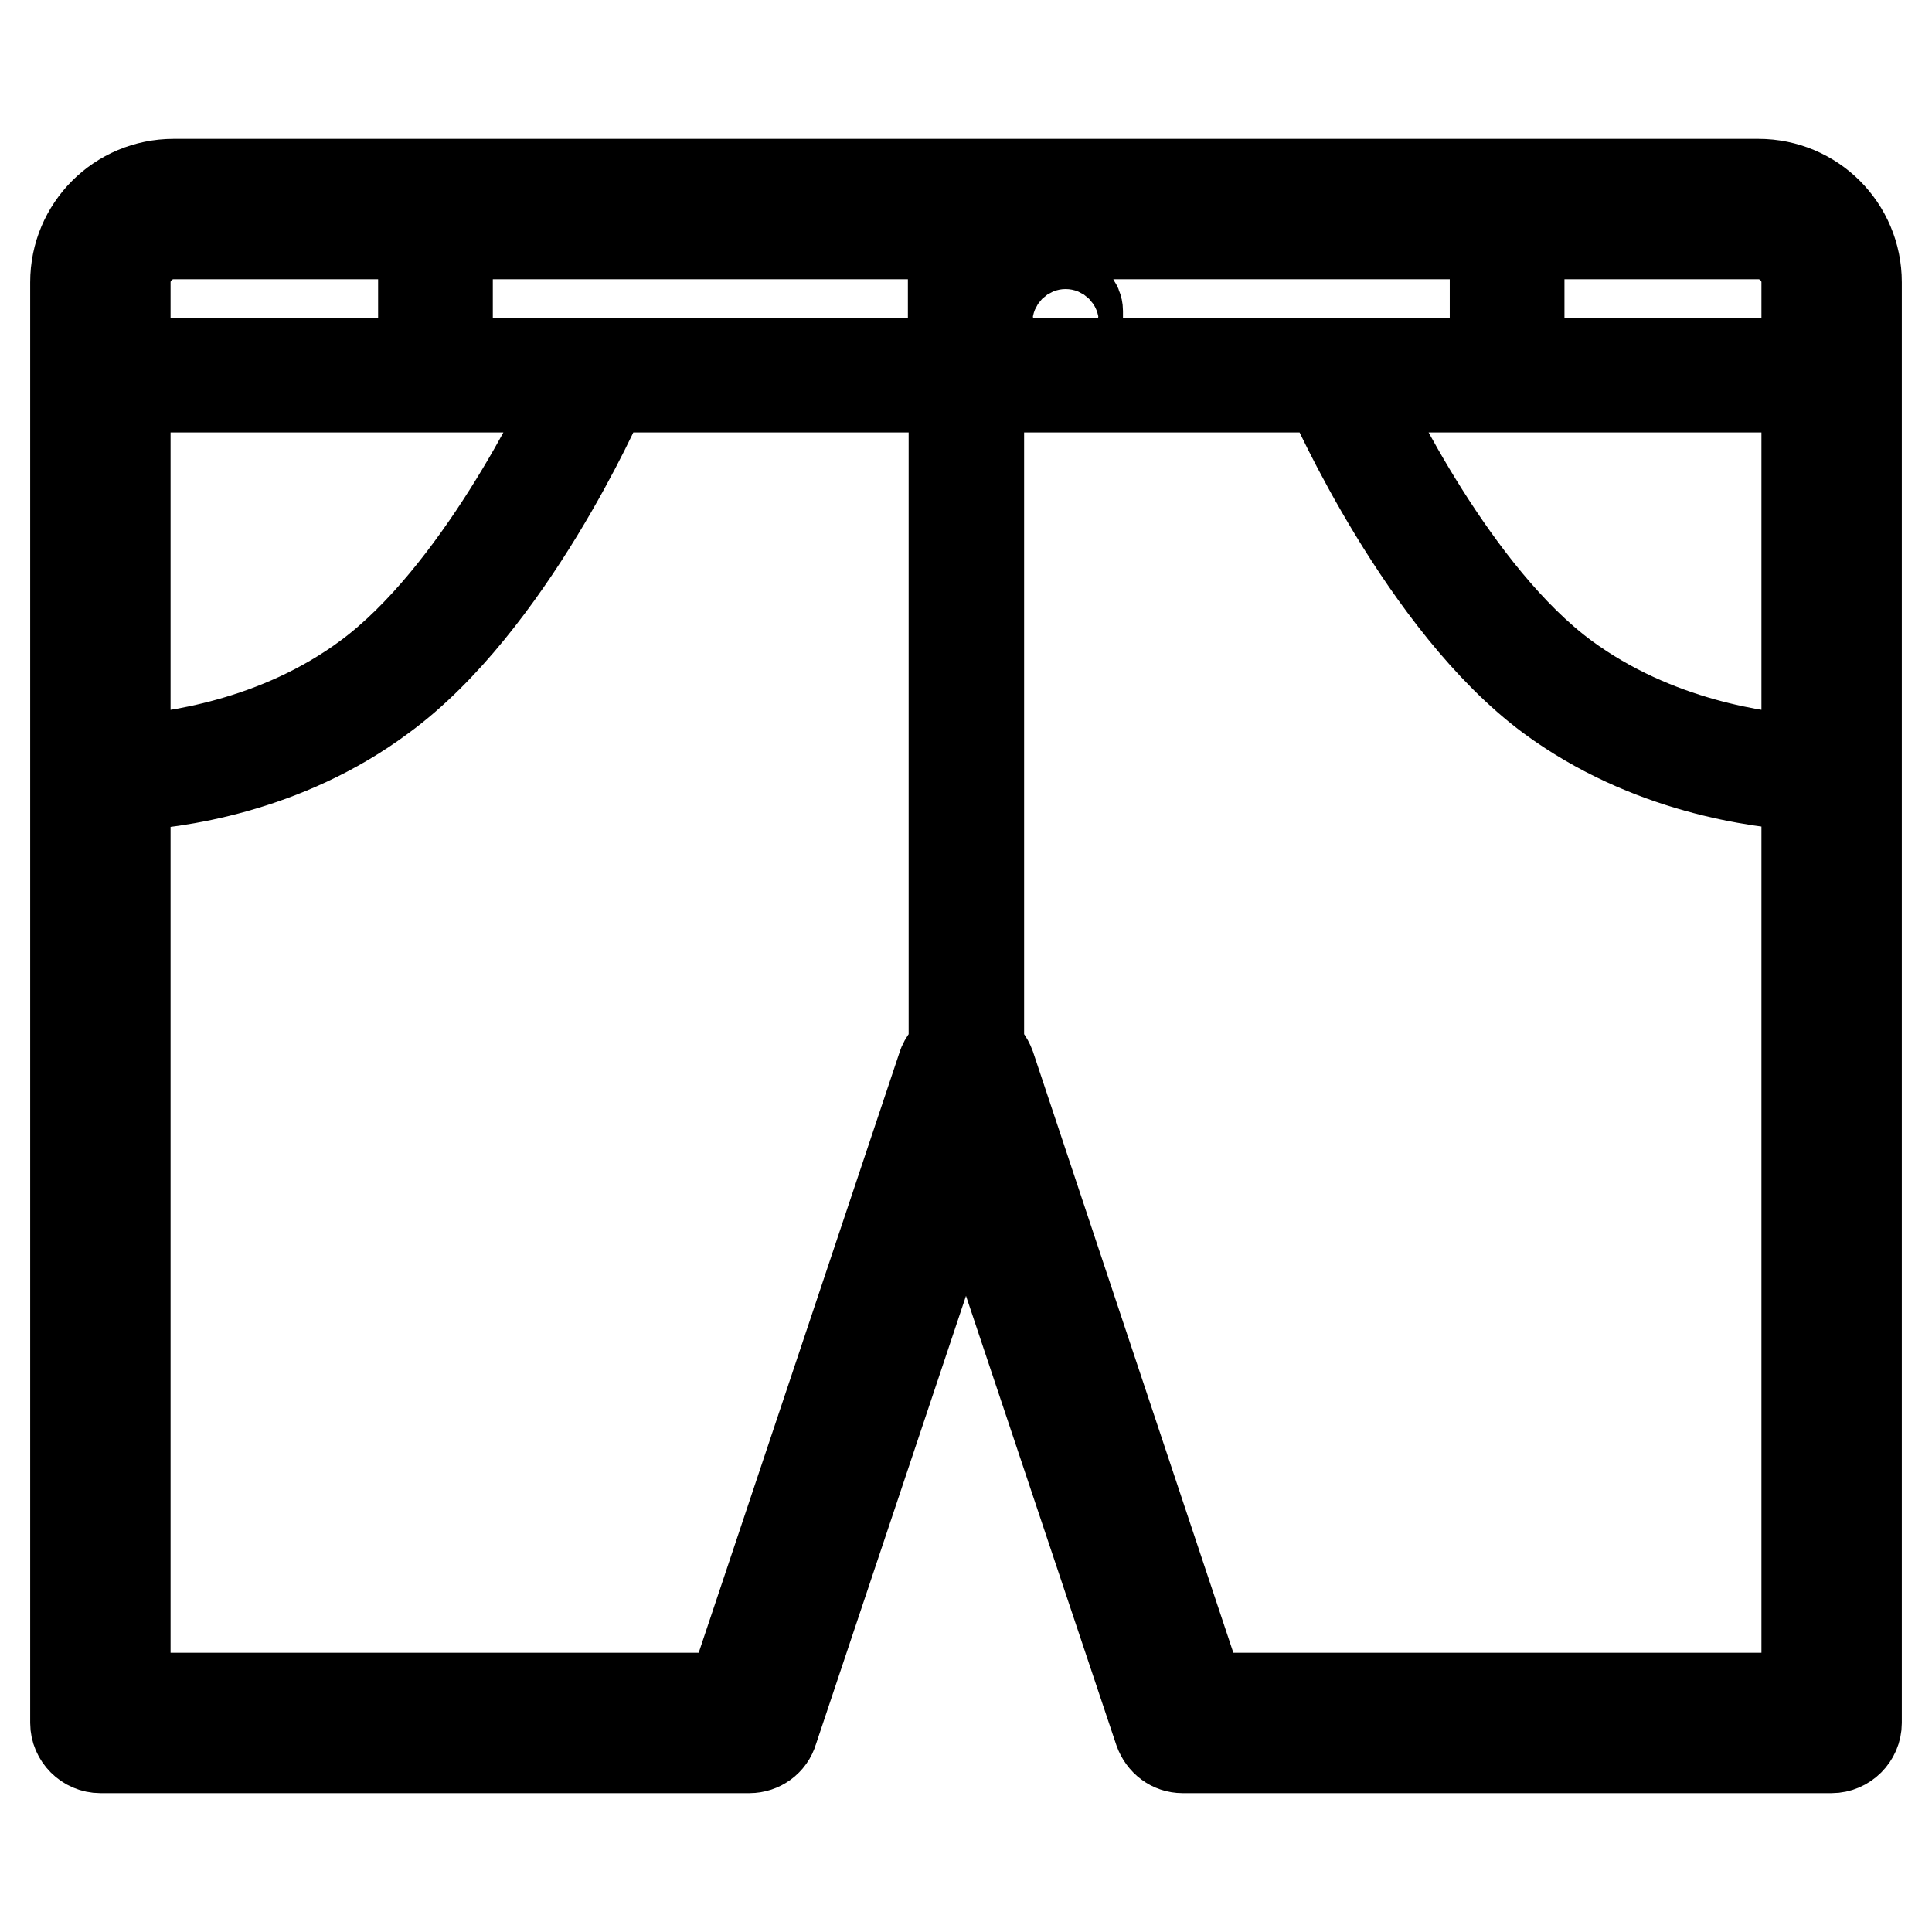
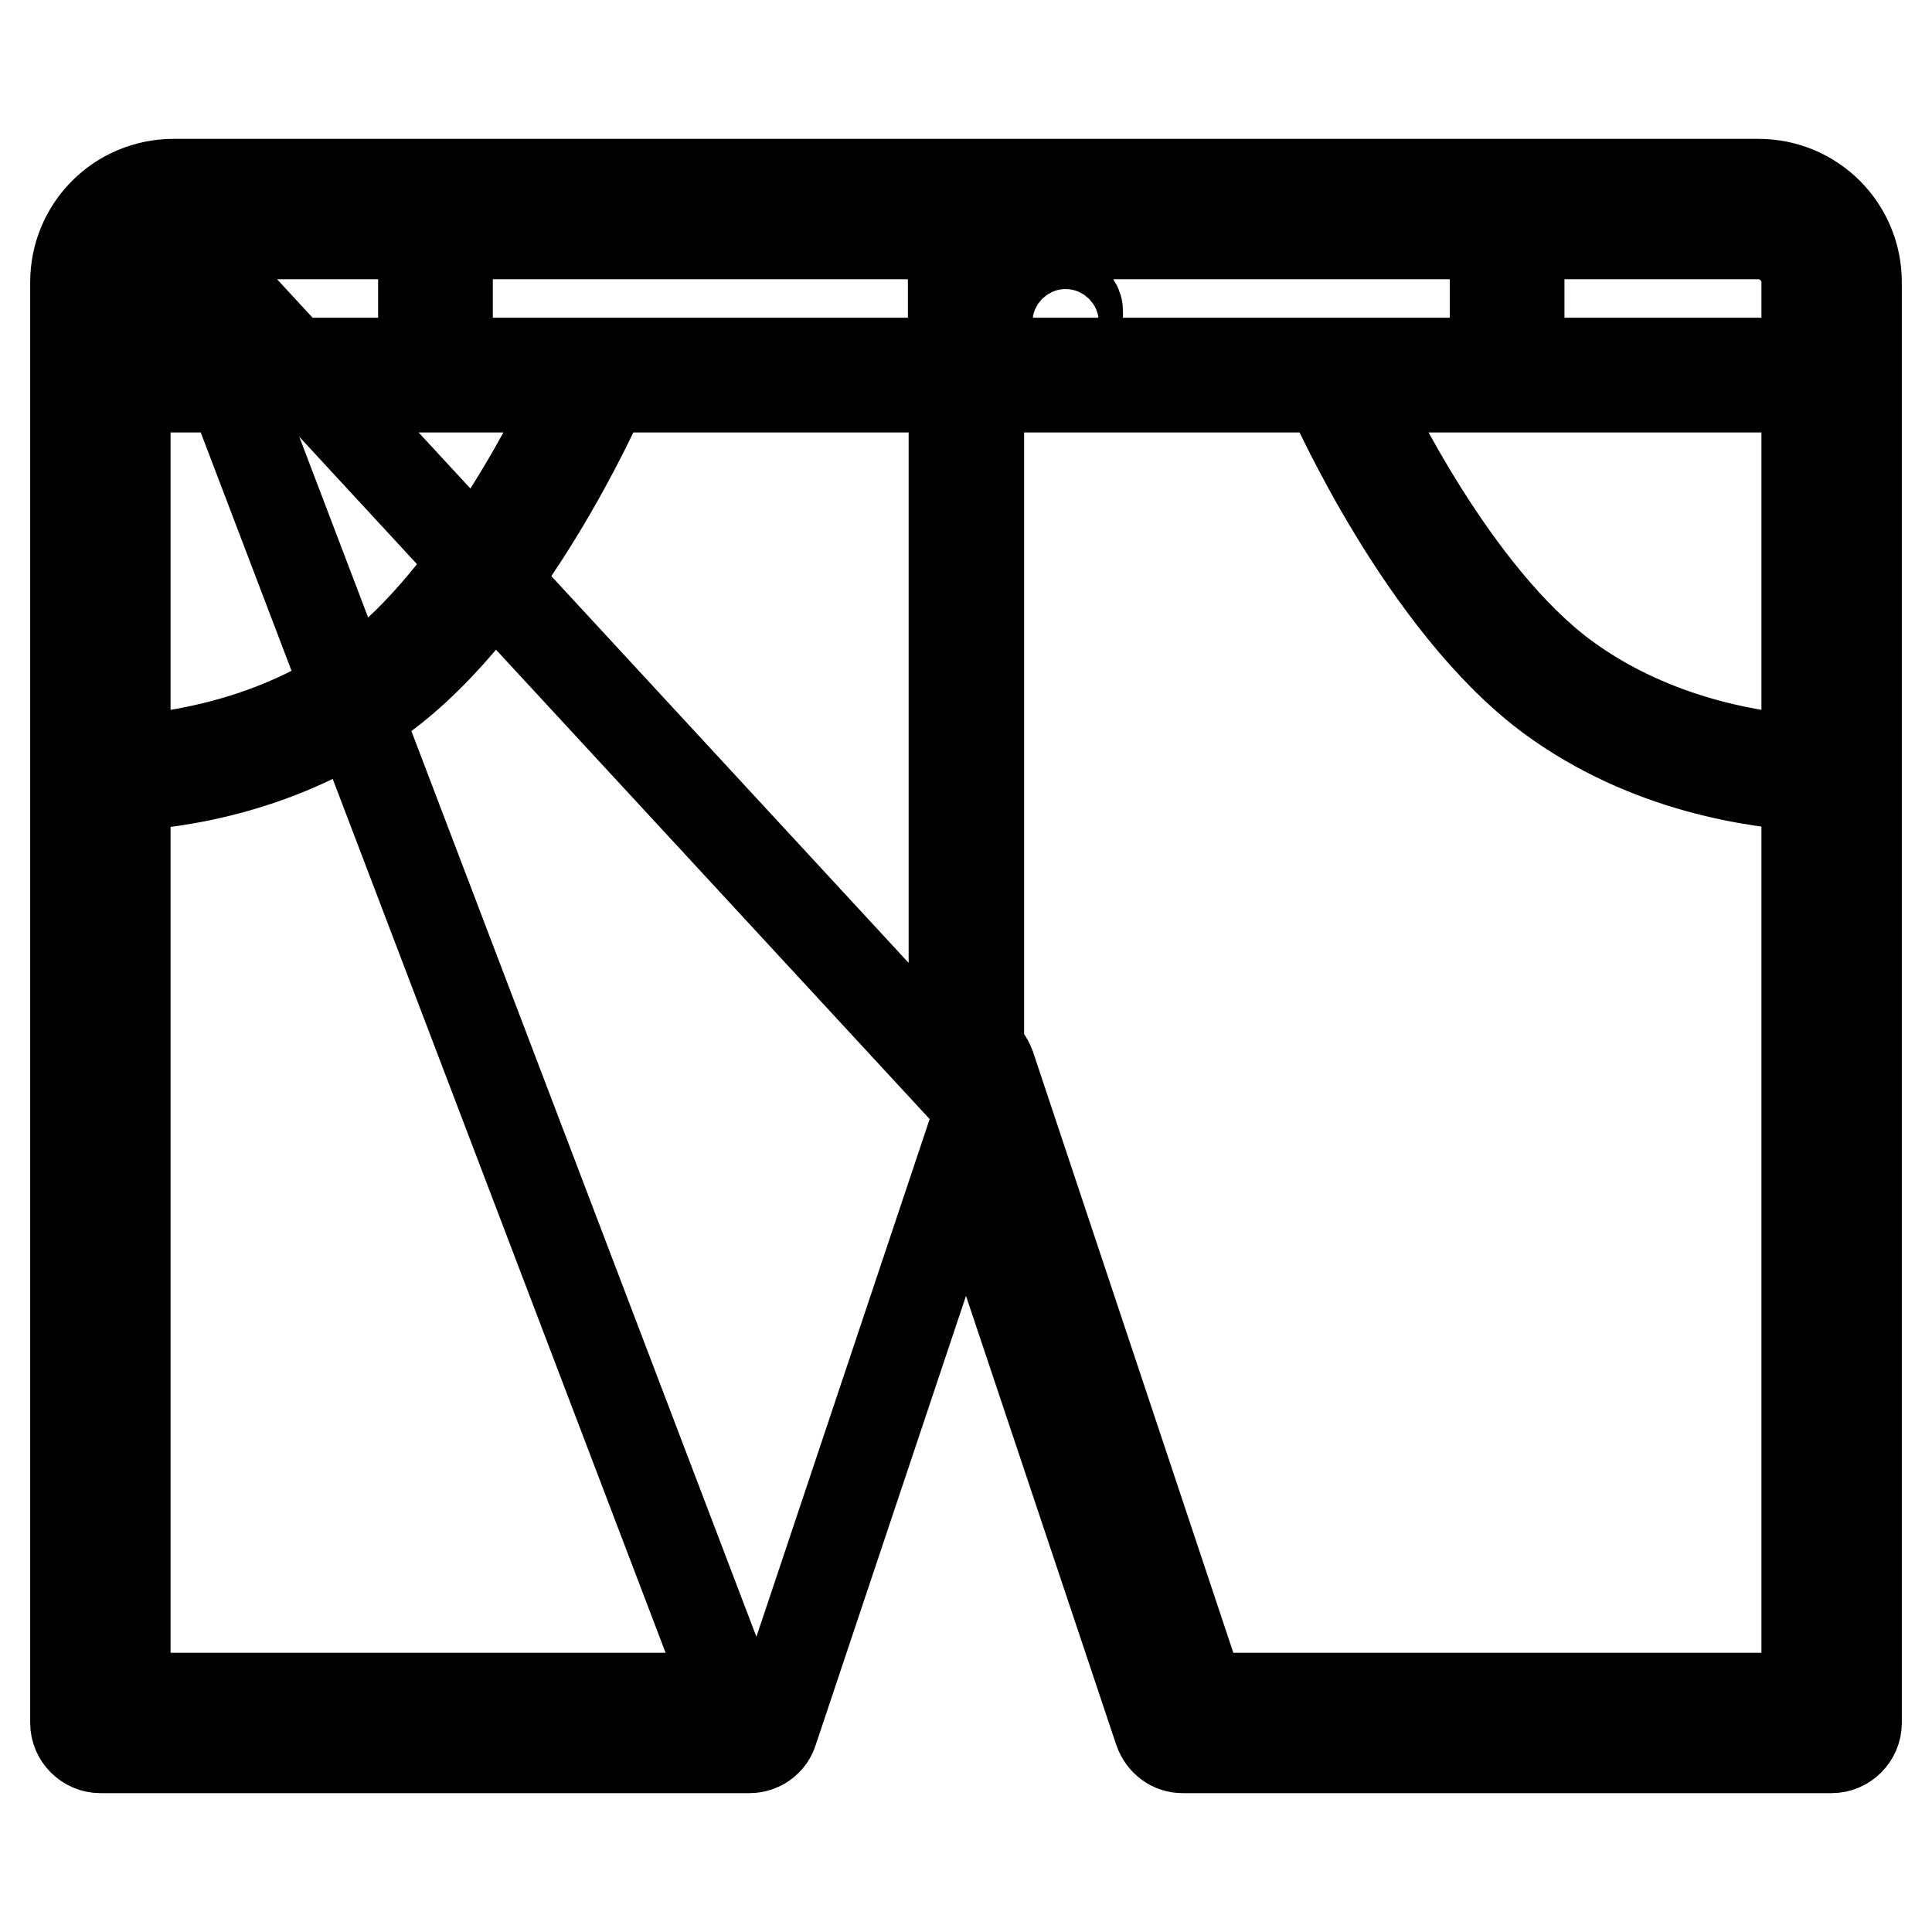
<svg xmlns="http://www.w3.org/2000/svg" version="1.1" x="0px" y="0px" viewBox="0 0 256 256" enable-background="new 0 0 256 256" xml:space="preserve">
  <g>
-     <path stroke-width="12" fill-opacity="0" stroke="#000000" d="M233,24.4H23c-7.2,0-13,5.8-13,13v190.9c0,1.8,1.5,3.3,3.3,3.3h86c1.4,0,2.7-0.9,3.1-2.3l25.6-76.5 l25.6,76.5c0.5,1.4,1.7,2.3,3.1,2.3h86c1.8,0,3.3-1.5,3.3-3.3V37.4C246,30.2,240.2,24.4,233,24.4z M16.6,51.3h59.9 c-2,4.3-13.2,27.6-27.8,38.4c-12,8.9-25.9,10.7-32.1,11.1L16.6,51.3L16.6,51.3z M59.3,48.1V31h67v17.1H59.3z M129.6,31h68.5v17.1 h-68.5V31z M239.4,51.3v49.5c-6.2-0.4-20-2.2-32.1-11.1c-14.6-10.8-25.8-34.1-27.8-38.4L239.4,51.3L239.4,51.3z M239.4,37.4v10.7 h-38.1V31H233C236.5,31,239.4,33.9,239.4,37.4L239.4,37.4z M23,31h33.1v17.1H16.6V37.4C16.6,33.9,19.5,31,23,31z M124.9,141.3 L96.9,225H16.6V104.1c6.5-0.3,21.1-2.2,34-11.8C67.4,80,79.3,53.1,79.8,51.9c0.1-0.2,0.1-0.4,0.1-0.6h46.5v88.2 C125.7,139.9,125.1,140.6,124.9,141.3z M159.1,225l-27.9-83.7c-0.3-0.8-0.8-1.5-1.5-1.8V51.3h46.5c0,0.2,0,0.4,0.1,0.6 c0.5,1.1,12.4,28,29.1,40.4c13,9.6,27.6,11.4,34,11.8V225H159.1z M141.2,39.6c-0.9,0-1.6,0.7-1.6,1.6v1.5c0,0.9,0.7,1.6,1.6,1.6 s1.6-0.7,1.6-1.6v-1.5C142.8,40.4,142.1,39.6,141.2,39.6z" />
+     <path stroke-width="12" fill-opacity="0" stroke="#000000" d="M233,24.4H23c-7.2,0-13,5.8-13,13v190.9c0,1.8,1.5,3.3,3.3,3.3h86c1.4,0,2.7-0.9,3.1-2.3l25.6-76.5 l25.6,76.5c0.5,1.4,1.7,2.3,3.1,2.3h86c1.8,0,3.3-1.5,3.3-3.3V37.4C246,30.2,240.2,24.4,233,24.4z M16.6,51.3h59.9 c-2,4.3-13.2,27.6-27.8,38.4c-12,8.9-25.9,10.7-32.1,11.1L16.6,51.3L16.6,51.3z M59.3,48.1V31h67v17.1H59.3z M129.6,31h68.5v17.1 h-68.5V31z M239.4,51.3v49.5c-6.2-0.4-20-2.2-32.1-11.1c-14.6-10.8-25.8-34.1-27.8-38.4L239.4,51.3L239.4,51.3z M239.4,37.4v10.7 h-38.1V31H233C236.5,31,239.4,33.9,239.4,37.4L239.4,37.4z M23,31h33.1v17.1H16.6V37.4C16.6,33.9,19.5,31,23,31z L96.9,225H16.6V104.1c6.5-0.3,21.1-2.2,34-11.8C67.4,80,79.3,53.1,79.8,51.9c0.1-0.2,0.1-0.4,0.1-0.6h46.5v88.2 C125.7,139.9,125.1,140.6,124.9,141.3z M159.1,225l-27.9-83.7c-0.3-0.8-0.8-1.5-1.5-1.8V51.3h46.5c0,0.2,0,0.4,0.1,0.6 c0.5,1.1,12.4,28,29.1,40.4c13,9.6,27.6,11.4,34,11.8V225H159.1z M141.2,39.6c-0.9,0-1.6,0.7-1.6,1.6v1.5c0,0.9,0.7,1.6,1.6,1.6 s1.6-0.7,1.6-1.6v-1.5C142.8,40.4,142.1,39.6,141.2,39.6z" />
  </g>
</svg>